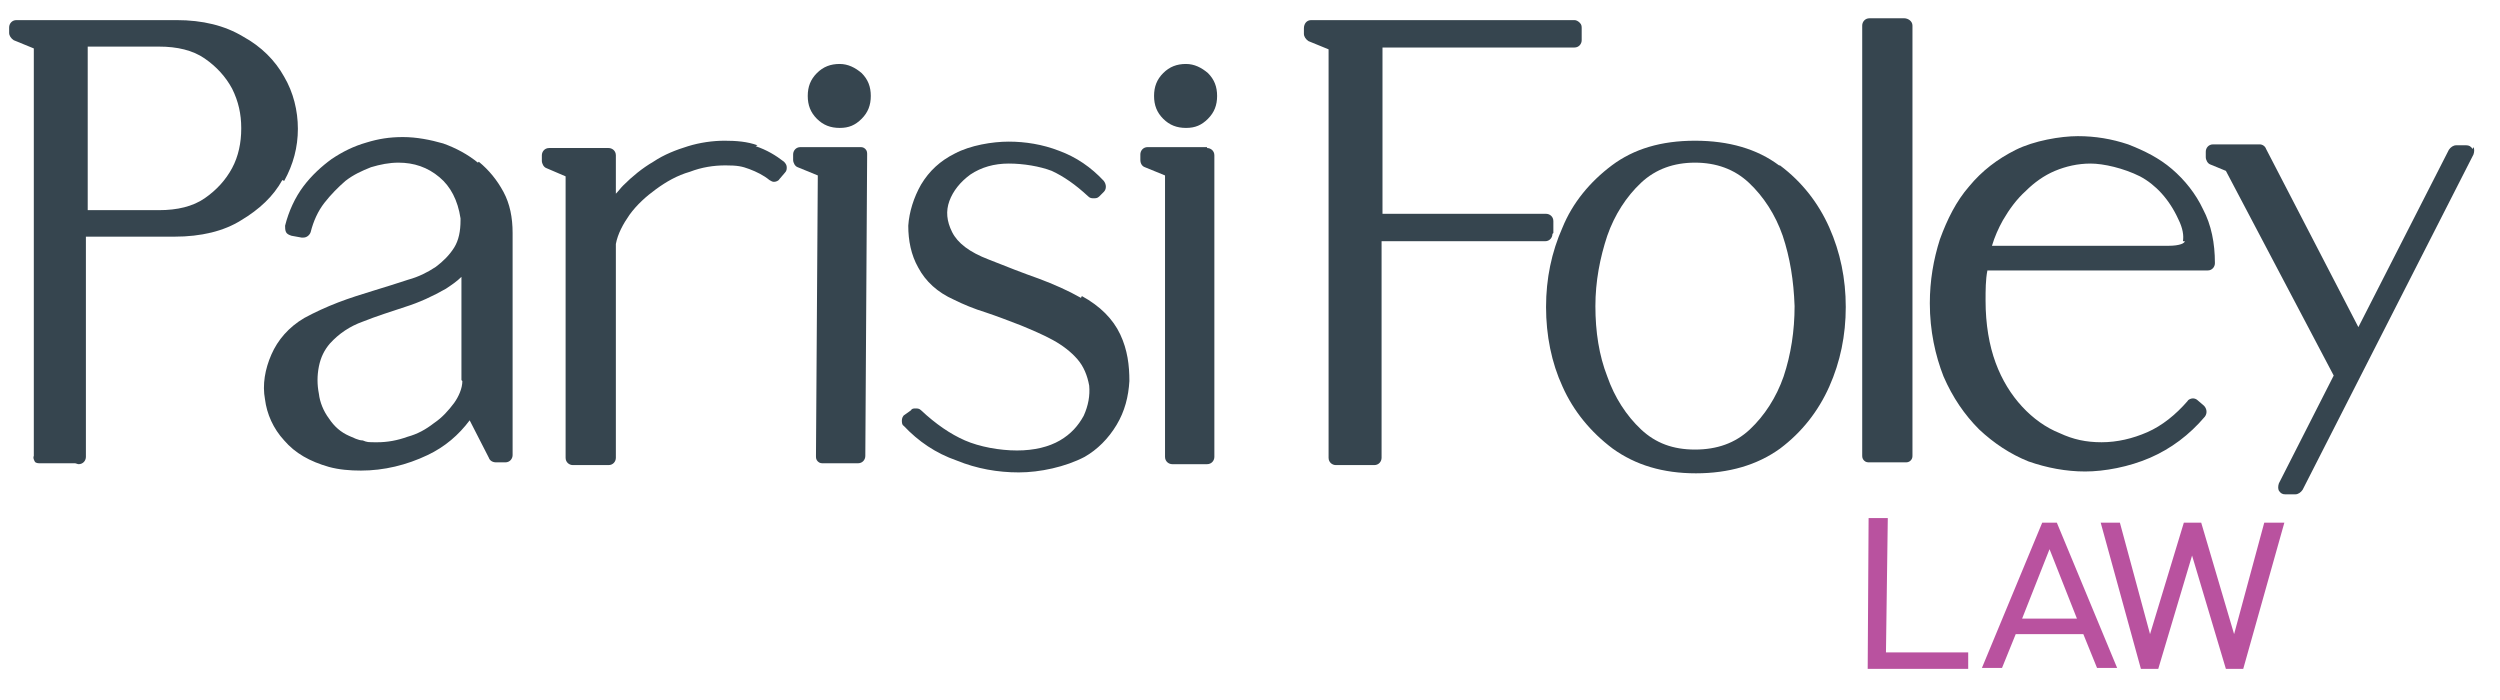
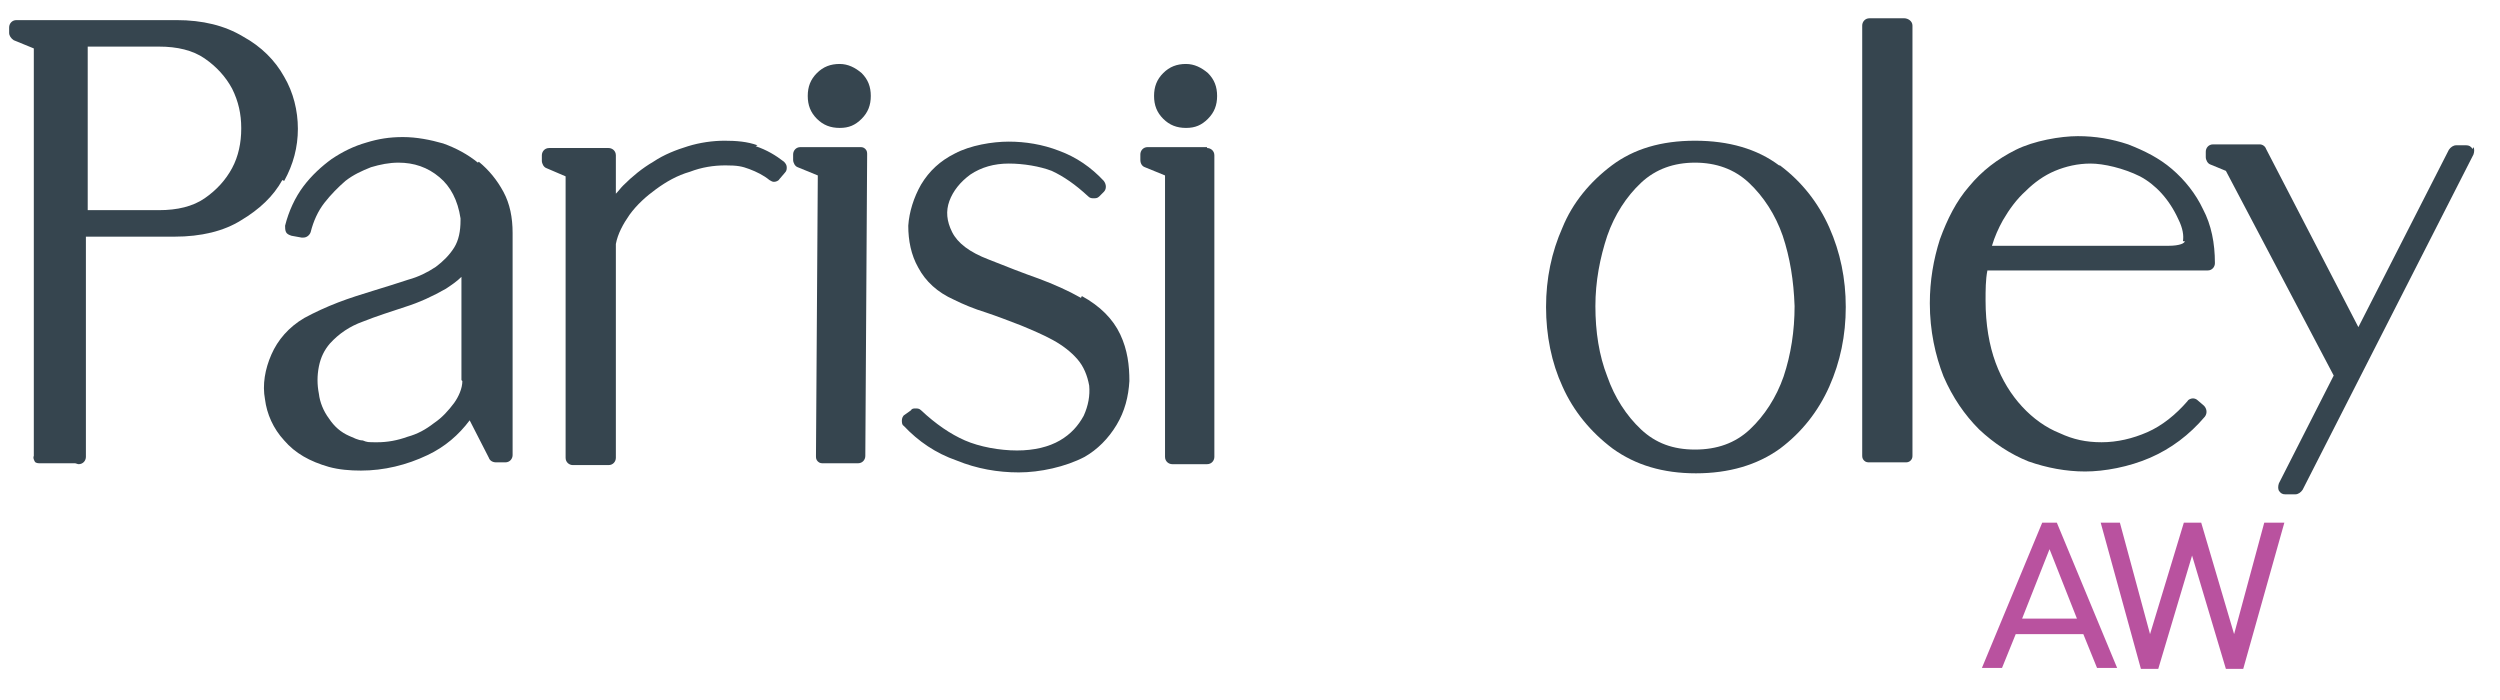
<svg xmlns="http://www.w3.org/2000/svg" id="Layer_1" data-name="Layer 1" viewBox="0 0 273.6 76.6">
  <defs>
    <style>      .cls-1 {        fill: #36454f;      }      .cls-1, .cls-2 {        stroke-width: 0px;      }      .cls-2 {        fill: #b9529f;      }    </style>
  </defs>
-   <polygon class="cls-2" points="206.6 56.7 204.5 56.7 204.4 73.2 215.4 73.2 215.4 71.4 206.4 71.4 206.6 56.7" />
  <path class="cls-2" d="M223.5,57.2l-6.6,15.9h2.2l1.5-3.7h7.4l1.5,3.7h2.2l-6.6-15.9h-1.6ZM227.3,67.7h-6l3-7.6,3,7.6Z" />
  <polygon class="cls-2" points="247.8 57.2 244.5 69.4 240.9 57.2 239 57.2 235.3 69.4 232 57.2 229.9 57.2 234.3 73.2 236.2 73.2 239.9 60.8 243.6 73.2 245.5 73.2 250 57.2 247.8 57.2" />
  <g>
-     <path class="cls-1" d="M170,25.5v-1.3c0-.5-.4-.8-.8-.8h-17.9V5.2h16.8s4.2,0,4.2,0c.5,0,.8-.4.8-.8v-1.3c0-.2,0-.4-.2-.6s-.4-.3-.6-.3h-28.8c-.5,0-.8.4-.8.9v.6c0,.3.2.6.5.8l2.2.9v44.7c0,.5.4.8.8.8h4.2c.5,0,.8-.4.8-.8v-23.7h17.9c.5,0,.8-.4.8-.8Z" />
    <path class="cls-1" d="M194.7,18.1c-2.4-1.8-5.5-2.7-9.2-2.7s-6.7.9-9.1,2.7c-2.4,1.8-4.3,4.1-5.4,6.8-1.2,2.7-1.8,5.6-1.8,8.7,0,3.1.6,6.1,1.8,8.7,1.2,2.7,3.1,5,5.5,6.8,2.5,1.8,5.5,2.7,9.1,2.7s6.7-.9,9.2-2.7c2.4-1.8,4.2-4.1,5.4-6.8,1.2-2.7,1.8-5.6,1.8-8.7s-.6-6-1.8-8.7c-1.2-2.7-3-5-5.4-6.8ZM196.4,33.5c0,2.7-.4,5.3-1.2,7.7-.8,2.3-2.1,4.3-3.7,5.8-1.6,1.5-3.6,2.2-6,2.2s-4.3-.7-5.9-2.2c-1.6-1.5-2.9-3.5-3.7-5.8-.9-2.3-1.3-4.9-1.3-7.7,0-2.7.5-5.3,1.3-7.7.8-2.3,2.1-4.3,3.7-5.8,1.6-1.5,3.6-2.2,5.9-2.2s4.3.7,5.9,2.2c1.6,1.5,2.9,3.5,3.7,5.8.8,2.4,1.2,4.9,1.3,7.7Z" />
    <path class="cls-1" d="M208.4,2h-3.8c-.5,0-.8.4-.8.8v47c0,.2,0,.4.2.6.2.2.4.2.6.2h3.9c.2,0,.4,0,.6-.2s.2-.4.2-.6V2.8c0-.5-.5-.8-.9-.8Z" />
    <path class="cls-1" d="M237.7,18.5c-1.4-1.2-3-2-4.8-2.7-1.8-.6-3.6-.9-5.5-.9s-4.8.5-6.8,1.5c-2,1-3.7,2.3-5.1,4-1.4,1.6-2.4,3.6-3.2,5.8-.7,2.2-1.1,4.5-1.1,7,0,3,.6,5.7,1.5,8,1,2.3,2.3,4.2,3.9,5.8,1.6,1.5,3.4,2.7,5.4,3.5,2,.7,4.1,1.1,6.2,1.1s4.8-.5,7.1-1.5c2.3-1,4.3-2.5,6-4.5.3-.4.2-.9-.1-1.2l-.7-.6c-.1-.1-.3-.2-.5-.2s-.5.1-.6.3c-1.3,1.5-2.8,2.7-4.4,3.4-1.6.7-3.3,1.1-5,1.1s-3.1-.3-4.6-1c-1.5-.6-2.9-1.6-4.1-2.9-1.2-1.3-2.2-2.9-2.9-4.8-.7-1.9-1.1-4.2-1.1-6.8,0-1.1,0-2.3.2-3.3h24.1c.5,0,.8-.4.8-.8,0-2.2-.4-4.2-1.3-5.9-.8-1.7-2-3.2-3.4-4.4ZM239.1,26.4c0,.2-.5.5-1.8.5h-19.3c.3-1,.7-1.9,1.2-2.8.7-1.2,1.5-2.3,2.5-3.2.9-.9,2-1.7,3.2-2.2,1.2-.5,2.5-.8,3.9-.8s3.6.5,5.4,1.4c1.7.9,3.2,2.5,4.2,4.7.5,1,.6,1.8.5,2.4Z" />
    <path class="cls-1" d="M270.6,16.3c-.2-.3-.4-.4-.7-.4h-1.1c-.3,0-.6.2-.8.5l-9.9,19.4-10.1-19.5c-.1-.3-.4-.5-.7-.5h-5.1c-.5,0-.8.4-.8.8v.6c0,.3.2.7.5.8l1.7.7,11.8,22.4-6,11.8c-.1.3-.1.6,0,.8.2.3.4.4.7.4h1.1c.3,0,.6-.2.8-.5l18.7-36.7c.1-.3.1-.6,0-.8Z" />
    <path class="cls-1" d="M31.1,19.8c1-1.8,1.5-3.7,1.5-5.7s-.5-4-1.5-5.7c-1-1.8-2.5-3.3-4.5-4.4-2-1.2-4.4-1.8-7.3-1.8H1.8c-.5,0-.8.4-.8.8v.6c0,.3.2.6.5.8l2.2.9v44.6c-.1.2,0,.4.1.6s.4.2.6.2h3.8c.1,0,.3.1.4.1h0c.5,0,.8-.4.8-.8v-24.1h9.7c2.9,0,5.4-.6,7.3-1.8,2-1.2,3.5-2.6,4.5-4.4ZM26.4,14.1c0,1.5-.3,3-1,4.3-.7,1.3-1.7,2.4-3,3.3-1.3.9-3,1.3-5,1.3h-7.8V5.1h7.8c2,0,3.7.4,5,1.3,1.3.9,2.3,2,3,3.3.7,1.4,1,2.8,1,4.3Z" />
    <path class="cls-1" d="M52.3,17.8c-1.1-.9-2.4-1.6-3.8-2.1-1.4-.4-2.9-.7-4.4-.7s-2.7.2-4,.6c-1.4.4-2.6,1-3.8,1.8-1.1.8-2.2,1.8-3.1,3-.9,1.2-1.6,2.7-2,4.3,0,.2,0,.5.1.7.1.2.3.3.6.4l1.1.2c0,0,.1,0,.2,0,.4,0,.7-.3.8-.6.3-1.2.8-2.3,1.5-3.2.7-.9,1.5-1.7,2.3-2.4.9-.7,1.8-1.1,2.8-1.5,1-.3,2-.5,3-.5,1.7,0,3.2.5,4.5,1.6,1.2,1,2,2.5,2.3,4.5,0,0,0,.1,0,.2,0,1.2-.2,2.2-.7,3-.5.8-1.2,1.5-2,2.1-.9.6-1.9,1.1-3,1.4-1.2.4-2.5.8-3.8,1.2-1.3.4-2.6.8-3.9,1.3-1.3.5-2.6,1.1-3.7,1.7-1.7,1-2.9,2.4-3.6,4-.7,1.6-1,3.3-.7,4.9.2,1.6.9,3.2,2.1,4.5,1.2,1.4,2.8,2.3,4.9,2.9,1.1.3,2.3.4,3.5.4,2.5,0,5-.6,7.3-1.7,1.9-.9,3.4-2.2,4.6-3.8l2.1,4.1c.1.3.4.5.8.5h1c.5,0,.8-.4.8-.8v-24.3c0-1.7-.3-3.2-1-4.5-.7-1.3-1.6-2.4-2.7-3.3ZM50.6,41.7c0,.8-.4,1.7-.9,2.4-.6.8-1.3,1.6-2.2,2.2-.9.7-1.8,1.2-2.9,1.5-1.1.4-2.2.6-3.3.6s-1.1,0-1.6-.2c-.5,0-1-.3-1.5-.5-.9-.4-1.6-1-2.2-1.9-.6-.8-1-1.8-1.1-2.7-.2-1-.2-2,0-3,.2-1,.6-1.8,1.2-2.5,1-1.1,2.2-1.9,3.6-2.4,1.5-.6,3.1-1.1,4.6-1.6,1.6-.5,3.1-1.2,4.5-2,.6-.4,1.2-.8,1.7-1.3v11.3Z" />
    <path class="cls-1" d="M82.9,15.9c-1.1-.4-2.3-.5-3.6-.5s-2.7.2-4,.6c-1.3.4-2.6.9-3.8,1.7-1.2.7-2.3,1.6-3.3,2.6-.3.3-.5.6-.8.9v-4.2c0-.5-.4-.8-.8-.8h-6.5c-.5,0-.8.4-.8.8v.6c0,.3.2.7.5.8l2.1.9v30.8c0,.5.4.8.8.8h3.9c.5,0,.8-.4.8-.8v-23.4c.2-1.1.8-2.2,1.5-3.2.8-1.1,1.8-2,2.9-2.8,1.1-.8,2.3-1.5,3.7-1.9,1.3-.5,2.6-.7,3.9-.7s1.8.1,2.6.4c.8.3,1.6.7,2.2,1.2.2.1.3.2.5.2s.5-.1.6-.3l.6-.7c.2-.2.2-.4.2-.6s-.1-.4-.3-.6c-.9-.7-1.9-1.3-3.1-1.7Z" />
    <path class="cls-1" d="M94.1,16.1h-6.5c-.5,0-.8.4-.8.8v.6c0,.3.2.7.5.8l2.2.9-.2,30.7c0,.2,0,.4.2.6.2.2.4.2.6.2h3.8c.5,0,.8-.4.8-.8l.2-33c0-.2,0-.4-.2-.6-.2-.2-.4-.2-.6-.2Z" />
    <path class="cls-1" d="M118.3,32.6c-1.4-.8-3-1.5-4.6-2.1-1.7-.6-3.5-1.3-5.5-2.1-2.1-.8-3.4-1.8-4-3-.6-1.2-.7-2.3-.3-3.4.4-1.1,1.2-2.1,2.3-2.9,1.2-.8,2.6-1.2,4.2-1.2s3.4.3,4.7.8c1.3.6,2.6,1.5,4,2.8.2.2.4.2.6.2s.4,0,.6-.2l.5-.5c.3-.3.3-.8,0-1.2-1.4-1.5-3-2.6-4.9-3.3-1.8-.7-3.7-1-5.5-1s-4.2.4-5.9,1.3c-1.6.8-2.8,1.9-3.7,3.4-.8,1.4-1.3,3-1.4,4.5,0,1.6.3,3.2,1.1,4.6.8,1.5,2.1,2.7,3.9,3.5,1,.5,2.2,1,3.5,1.4,1.2.4,2.5.9,3.8,1.4,1.2.5,2.4,1,3.5,1.6,1.1.6,2,1.3,2.7,2.1.7.8,1.1,1.8,1.3,2.9.1,1.1-.1,2.2-.6,3.3-.6,1.1-1.4,2-2.6,2.7-1.2.7-2.8,1.1-4.7,1.1s-4.1-.4-5.7-1.1c-1.6-.7-3.2-1.8-4.8-3.3-.2-.2-.4-.2-.6-.2s-.4,0-.5.2l-.7.5c-.2.1-.3.4-.3.6,0,.2,0,.5.2.6,1.6,1.7,3.5,3,5.8,3.8,2.2.9,4.5,1.3,6.8,1.3s5.1-.6,7.2-1.7c1.4-.8,2.6-2,3.5-3.5.9-1.5,1.3-3.1,1.4-4.8,0-1.7-.2-3.4-1-5.1-.8-1.7-2.2-3.1-4.2-4.2Z" />
    <path class="cls-1" d="M132.1,16.1h-6.5c-.5,0-.8.4-.8.8v.6c0,.4.2.7.5.8l2.2.9v30.8c0,.5.4.8.8.8h3.8c.5,0,.8-.4.8-.8V17c0-.5-.4-.8-.8-.8Z" />
    <path class="cls-1" d="M91.9,7c-1,0-1.8.3-2.5,1-.7.7-1,1.5-1,2.5s.3,1.8,1,2.5c.7.7,1.5,1,2.5,1s1.7-.3,2.4-1c.7-.7,1-1.5,1-2.5s-.3-1.8-1-2.5c-.7-.6-1.5-1-2.4-1Z" />
    <path class="cls-1" d="M129.8,7c-1,0-1.8.3-2.5,1s-1,1.5-1,2.5.3,1.8,1,2.5,1.5,1,2.5,1,1.7-.3,2.4-1c.7-.7,1-1.5,1-2.5s-.3-1.8-1-2.5c-.7-.6-1.5-1-2.4-1Z" />
  </g>
</svg>